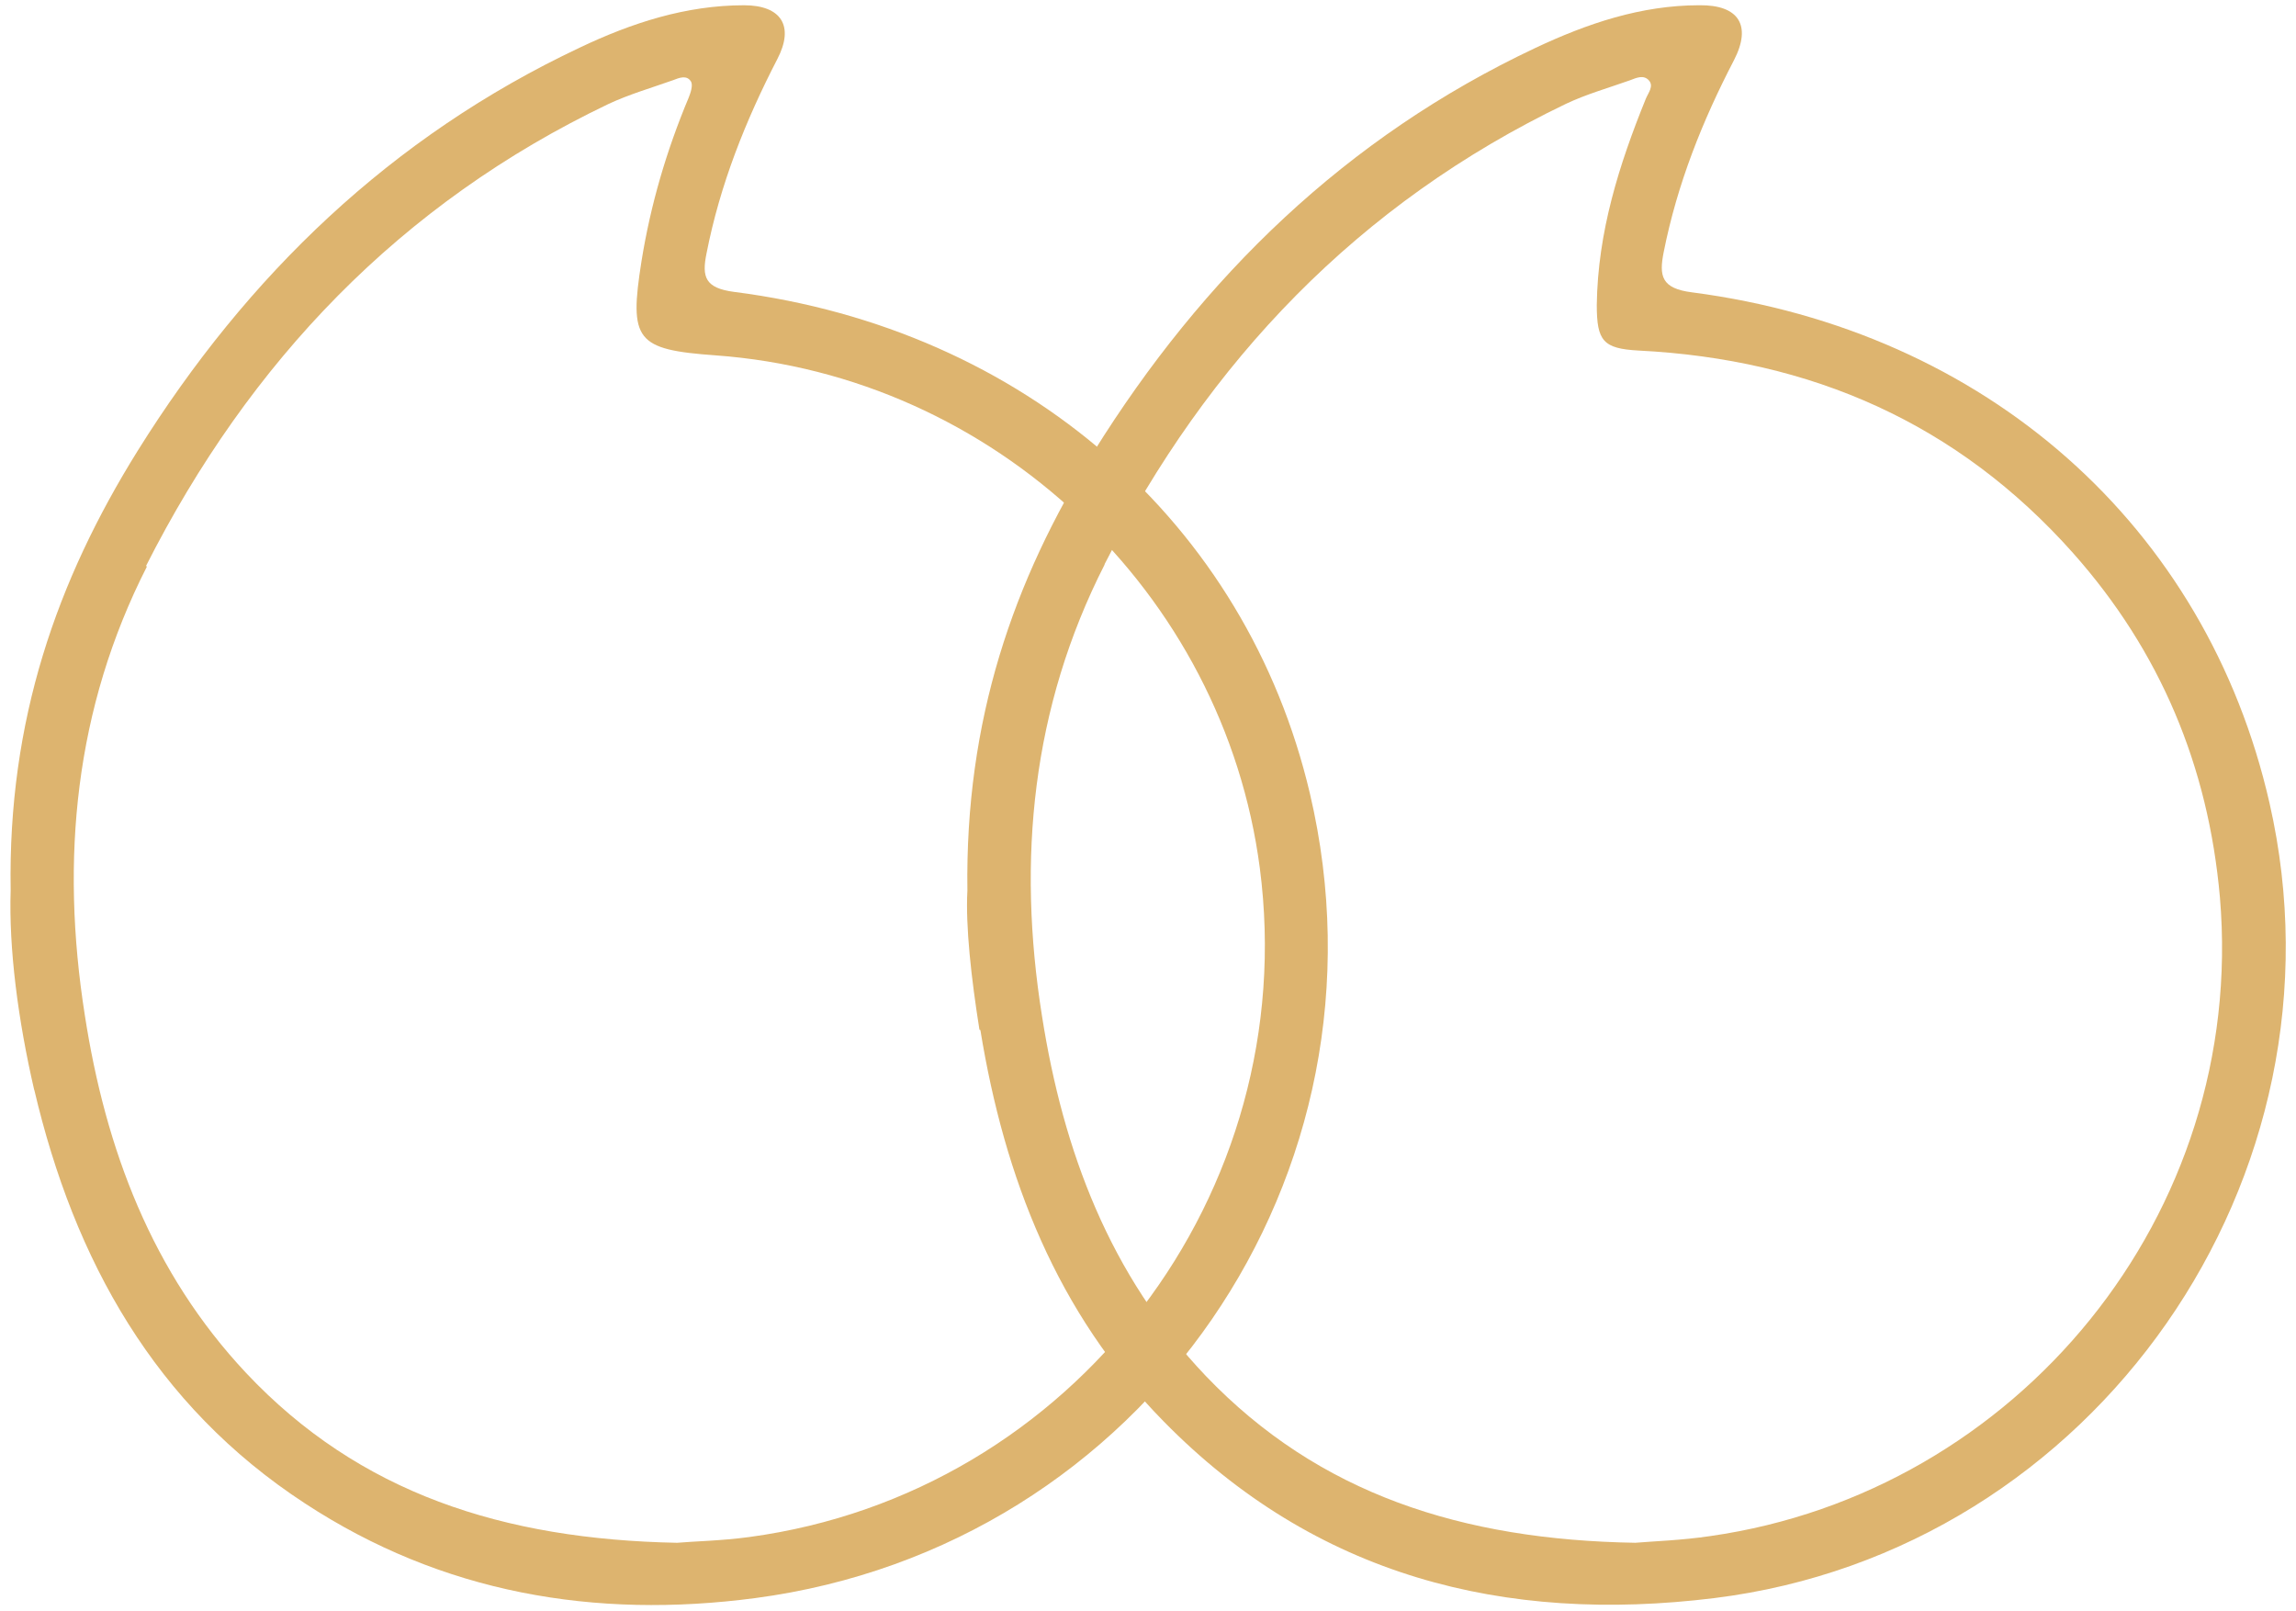
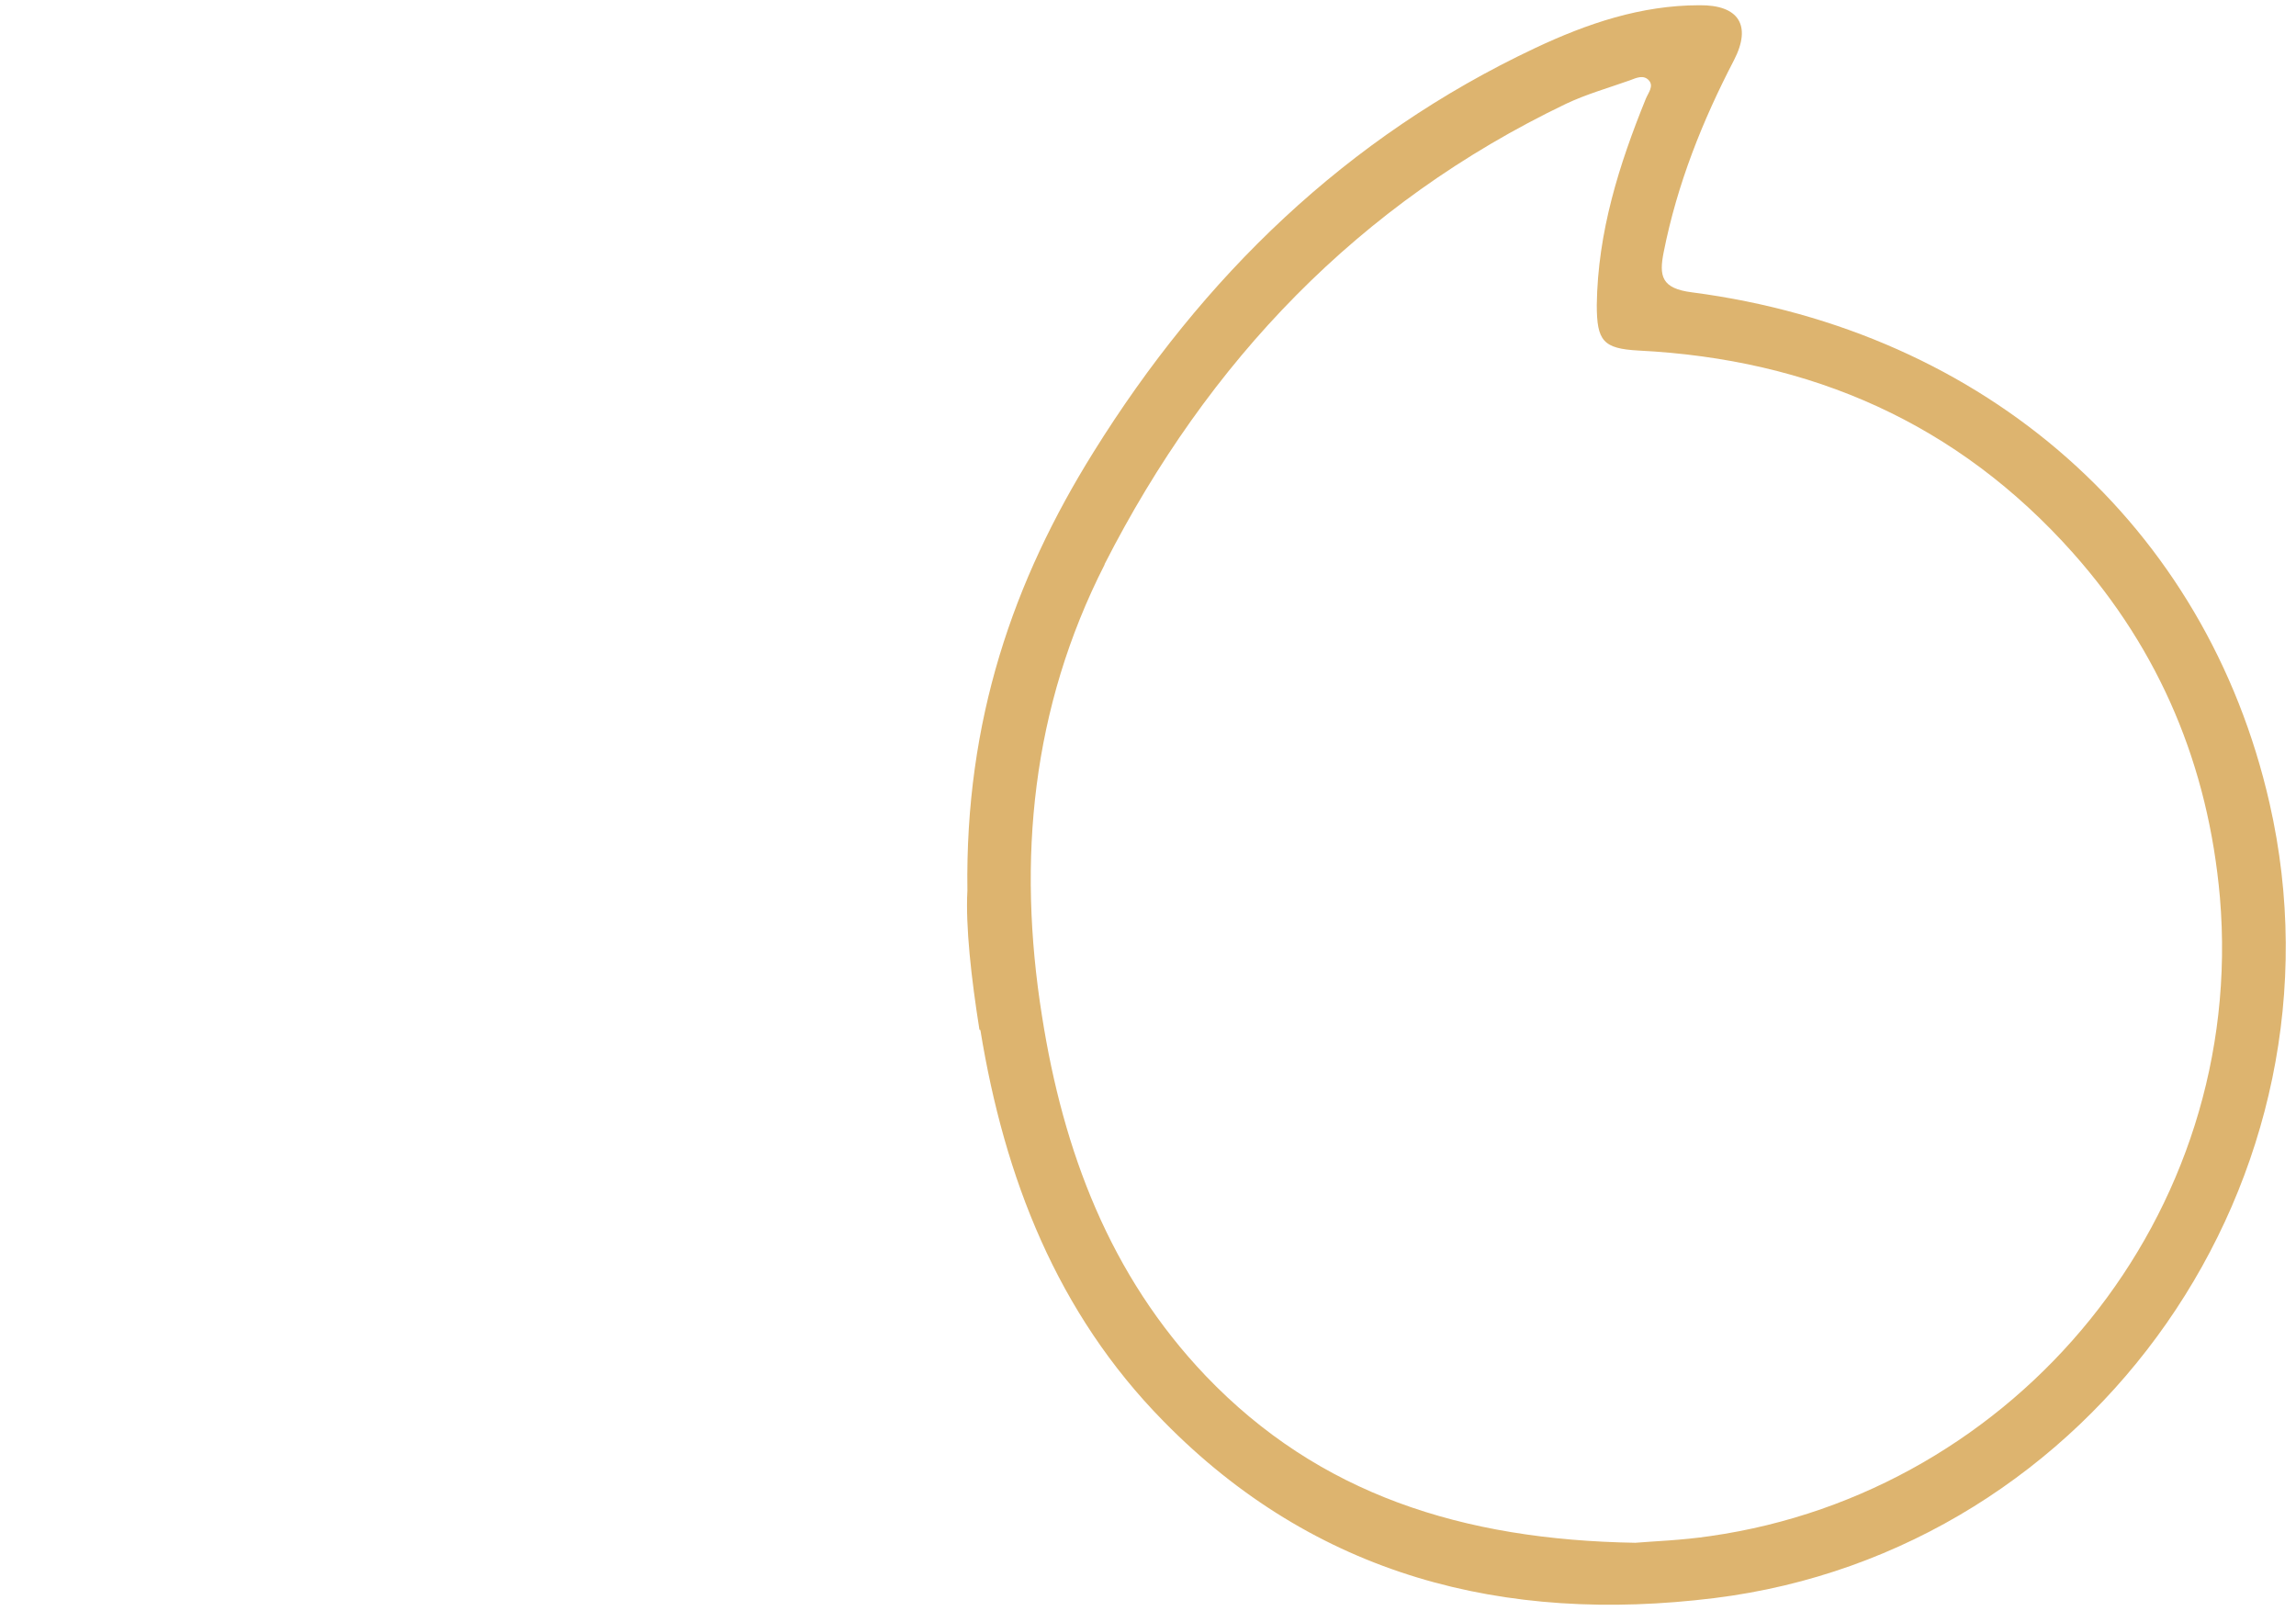
<svg xmlns="http://www.w3.org/2000/svg" width="201" height="141" fill="none" viewBox="0 0 201 141">
  <path fill="#DDB46F" d="M85.827 90.173c2.108 12.924 6.703 24.754 16.02 34.226 13.28 13.556 29.847 17.766 48.228 15.493 33.346-4.126 56.068-36.879 48.607-69.59-5.523-24.25-24.789-41.341-50.547-44.71-2.698-.336-2.908-1.43-2.487-3.536 1.181-5.936 3.373-11.45 6.155-16.797 1.56-3.031.422-4.842-3.035-4.8-5.101 0-9.823 1.6-14.376 3.747-16.525 7.789-29.088 19.997-38.658 35.364-7.04 11.282-11.256 23.49-11.045 38.394-.168 3.115.337 7.662 1.054 12.167l.084.042Zm10.877-40.794c9.064-17.766 22.217-31.575 40.386-40.29 1.771-.841 3.71-1.388 5.607-2.062.548-.21 1.181-.505 1.644 0 .464.505-.042 1.095-.253 1.6-2.36 5.81-4.215 11.703-4.3 18.06 0 3.158.548 3.831 3.668 4 15.092.758 27.908 6.357 38.026 17.723 7.63 8.589 11.846 18.65 12.858 30.143 2.36 27.828-17.791 52.077-44.603 55.908-2.529.379-5.143.463-6.576.589-15.134-.252-27.697-4.252-37.604-14.608-8.39-8.799-12.479-19.66-14.334-31.49-2.192-13.724-.885-27.028 5.48-39.531v-.042Z" />
-   <path fill="#DDB46F" d="M3 95.393c3.499 14.903 10.539 27.617 23.692 36.205 12.014 7.873 25.378 10.146 39.417 8.294 34.02-4.505 56.406-37.089 48.564-70.432-5.564-23.66-24.999-40.668-50.42-43.91-2.529-.336-2.824-1.304-2.402-3.367 1.18-6.02 3.414-11.62 6.197-17.008C69.565 2.27 68.385.46 65.138.46c-5.1 0-9.864 1.557-14.375 3.704-16.525 7.789-29.13 19.955-38.7 35.28C4.981 50.81.681 63.06.933 77.922.766 83.016 1.567 89.247 3 95.435v-.042Zm9.78-45.846C21.844 31.655 35.039 17.805 53.293 9.09c1.813-.842 3.71-1.39 5.607-2.063.548-.21 1.222-.505 1.602.126.168.337-.043.969-.211 1.39-1.94 4.63-3.33 9.346-4.131 14.313-1.097 6.947-.506 7.747 6.492 8.252 24.366 1.768 44.475 20.755 47.637 44.878 3.71 28.459-16.315 54.728-44.686 58.559-2.488.337-4.975.379-6.324.506-15.219-.295-27.824-4.337-37.73-14.861-8.263-8.799-12.31-19.619-14.123-31.322-2.15-13.64-.885-26.86 5.438-39.279l-.084-.042Z" />
</svg>